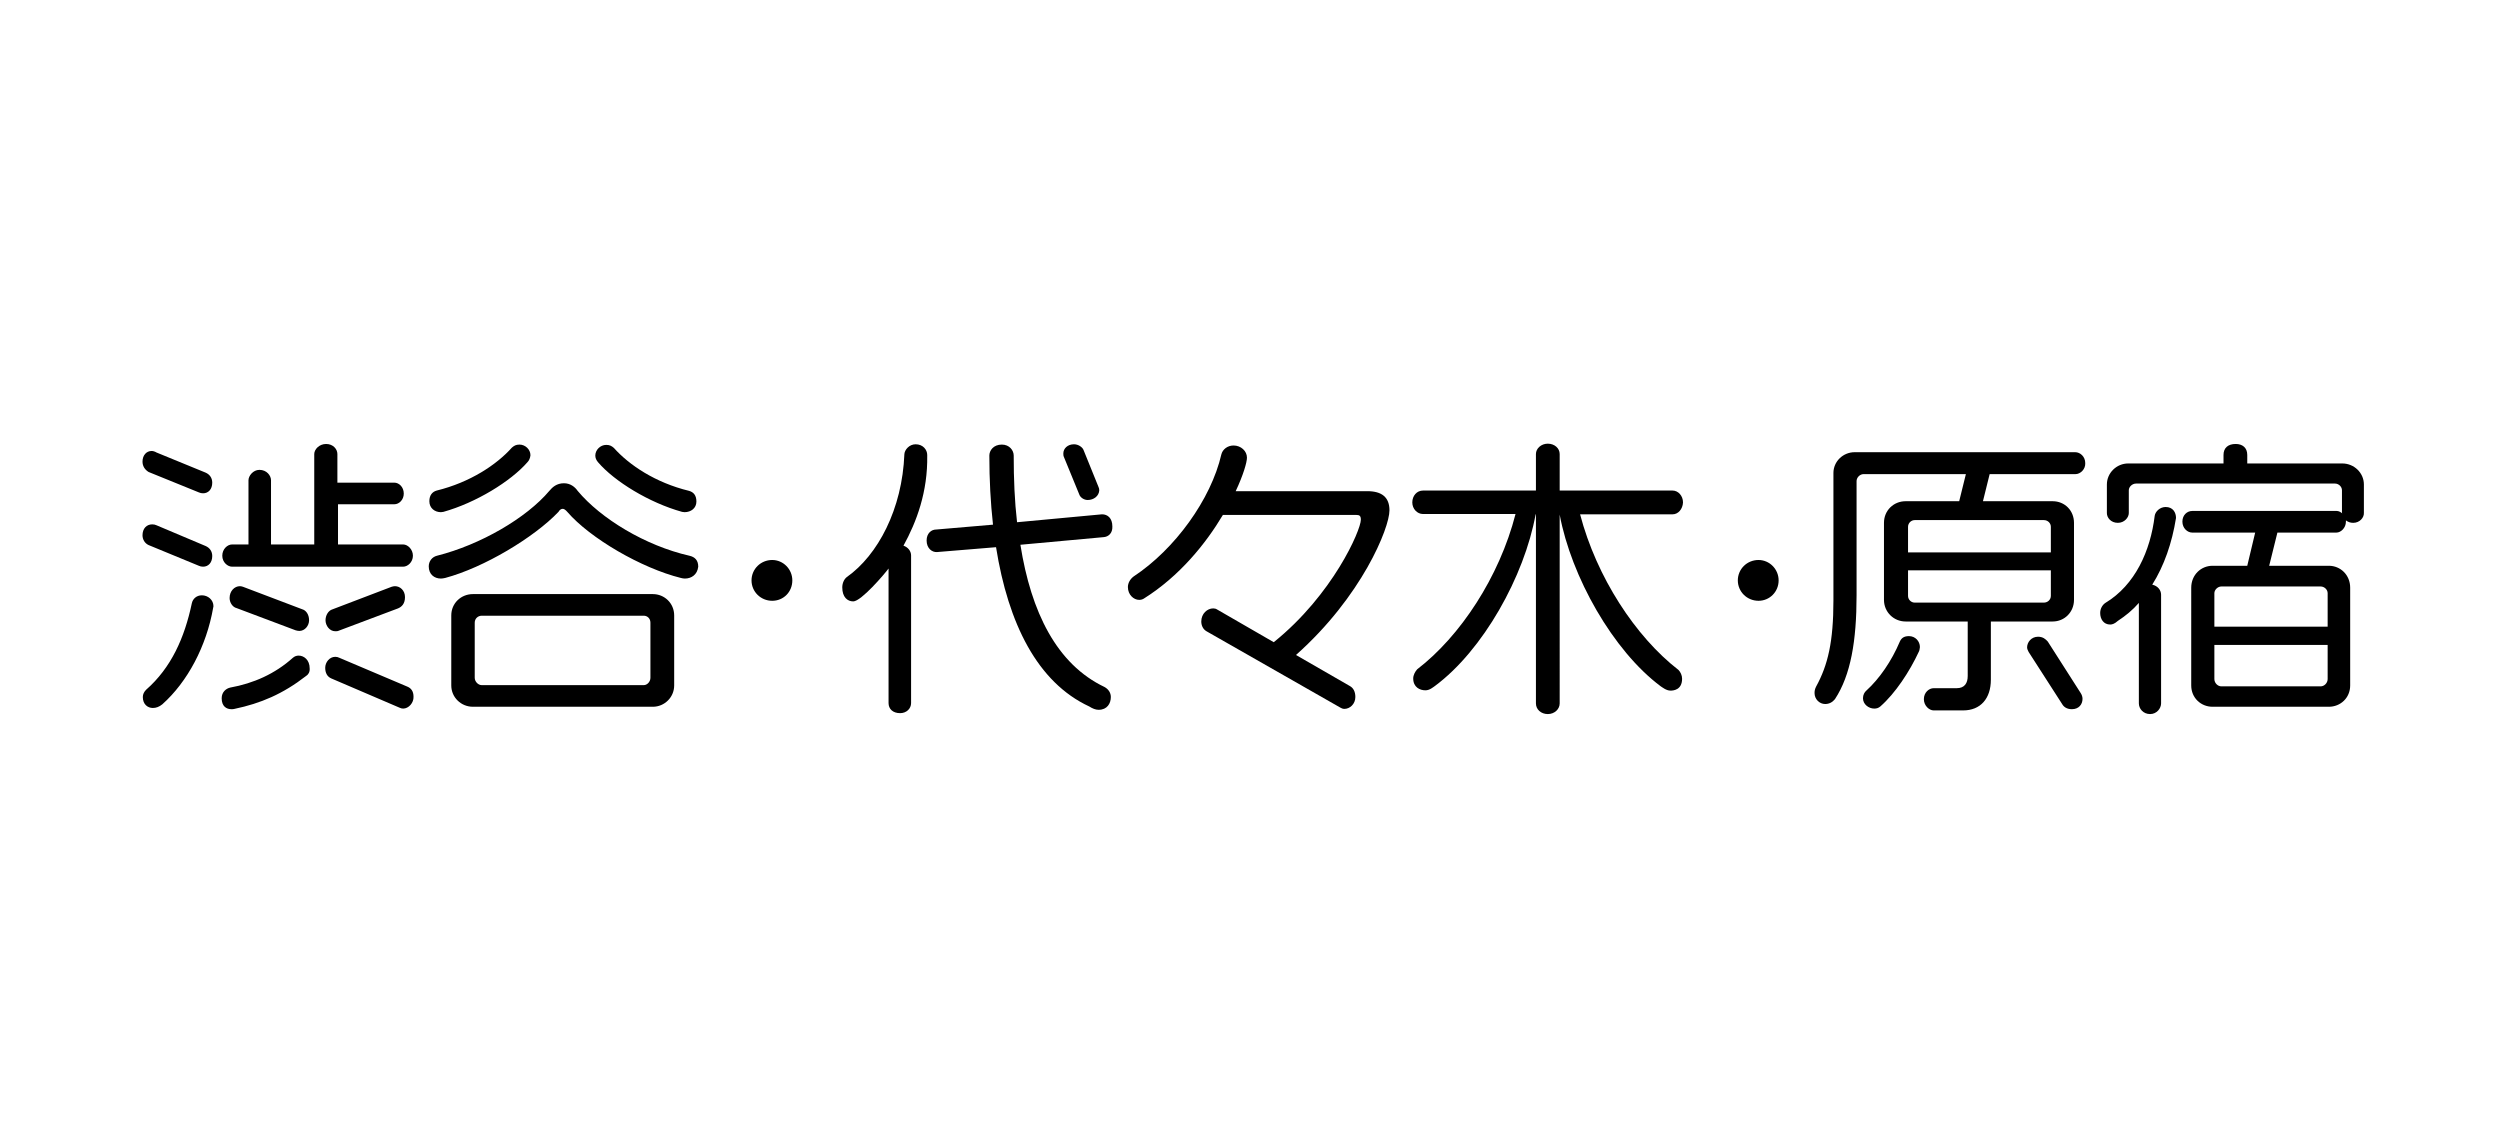
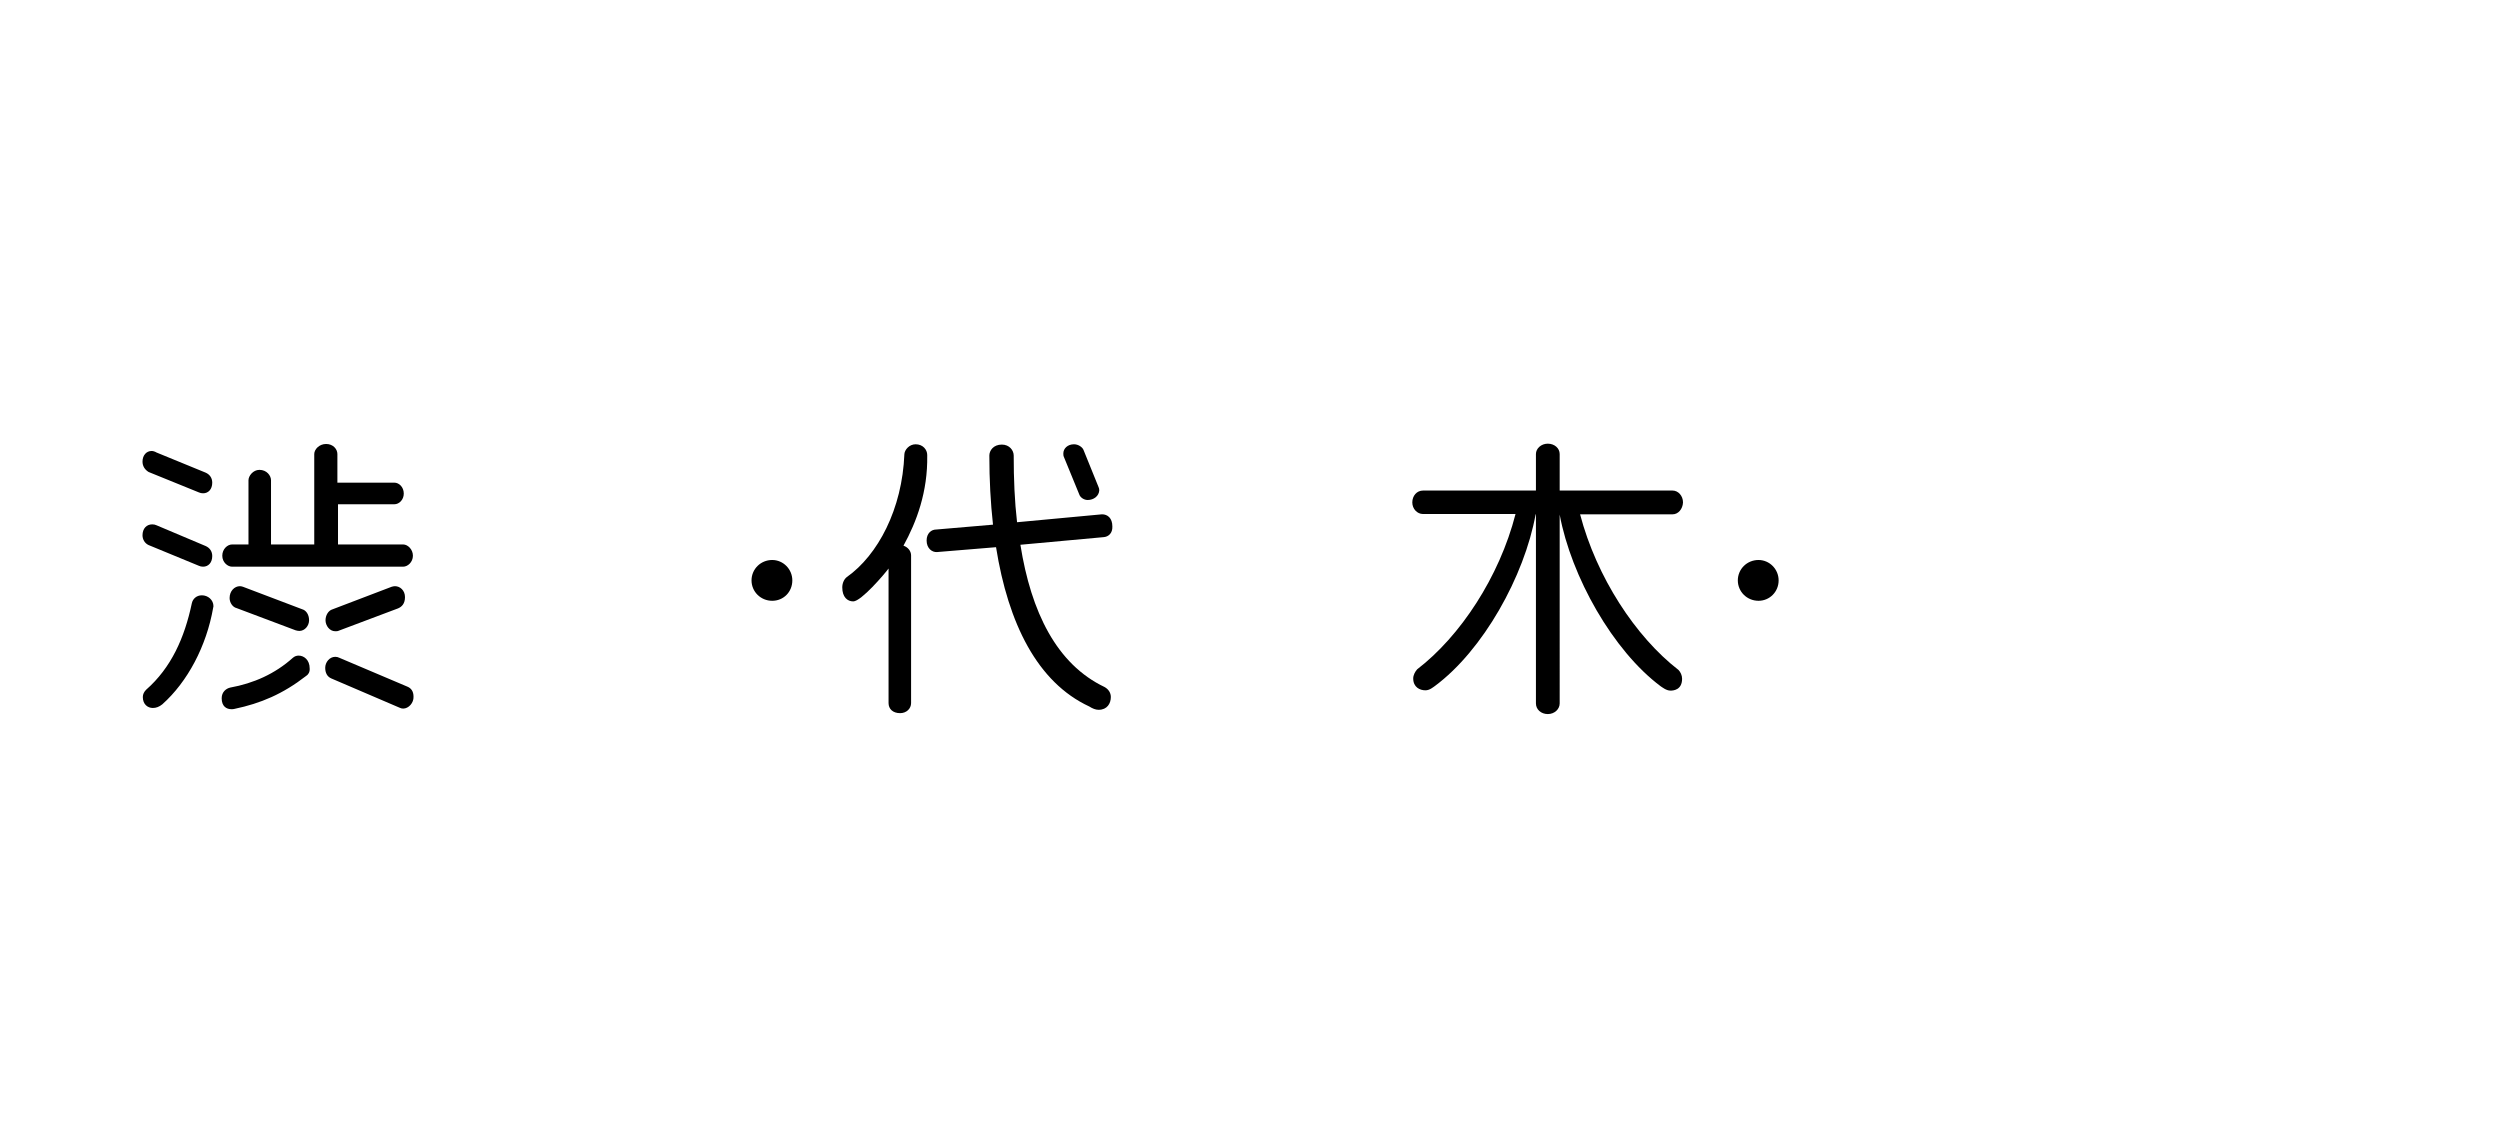
<svg xmlns="http://www.w3.org/2000/svg" version="1.1" id="レイヤー_1" x="0px" y="0px" viewBox="0 0 821 375" style="enable-background:new 0 0 821 375;" xml:space="preserve">
  <g>
    <path d="M66.7,162c-0.5,0-1-0.1-1.4-0.3L48.8,155c-1.3-0.8-2-2-2-3.4c0-2.1,1.3-3.5,3-3.5c0.5,0,1.1,0.2,1.6,0.5l16.1,6.6   c1.4,0.6,2.2,1.8,2.2,3.3C69.7,160.7,68.4,162,66.7,162z M66.7,186.1c-0.5,0-1-0.1-1.4-0.3L48.8,179c-1.3-0.6-2-1.9-2-3.2   c0-2.3,1.4-3.6,3.2-3.6c0.5,0,1,0.1,1.4,0.3l16.1,6.8c1.4,0.6,2.2,1.8,2.2,3.3C69.7,184.8,68.4,186.1,66.7,186.1z M70,199.6   c-2.2,12.6-8.4,24.3-16.7,31.7c-1,0.8-2,1.2-3.1,1.2c-1.7,0-3.3-1.2-3.3-3.6c0-0.9,0.4-1.7,1.1-2.4c8.2-7.2,12.6-17,15-28.4   c0.3-1.4,1.5-2.6,3.3-2.6c2,0,3.8,1.5,3.8,3.6C70.1,199.3,70,199.4,70,199.6z M100.5,222c-7.6,5.9-14.9,9-23.5,10.8   c-0.3,0.1-0.7,0.1-1,0.1c-1.6,0-3.2-0.9-3.2-3.6c0-2.1,1.5-3.2,2.8-3.5c7.7-1.4,14.7-4.5,20.6-9.8c0.6-0.5,1.2-0.7,1.9-0.7   c1.7,0,3.6,1.4,3.6,4.2C101.8,220.7,101.2,221.6,100.5,222z M132.4,186.1H76.2c-1.4,0-3.2-1.4-3.2-3.6s1.7-3.7,3.2-3.7h5.4v-21.1   c0-1.4,1.5-3.4,3.6-3.4c2.4,0,3.8,1.9,3.8,3.4v21.1h14.2v-29.7c0-1.5,1.6-3.3,3.9-3.3c2.3,0,3.7,1.7,3.7,3.3v9.4h18.7   c1.5,0,3.1,1.4,3.1,3.6c0,2-1.5,3.5-3.1,3.5H111v13.2h21.4c1.5,0,3.2,1.6,3.2,3.7S133.9,186.1,132.4,186.1z M98.3,207.2   c-0.4,0-0.8-0.1-1.2-0.2l-19.4-7.3c-1.3-0.3-2.3-1.8-2.3-3.3c0-2.3,1.6-3.9,3.4-3.9c0.3,0,0.7,0.1,1,0.2l19.5,7.4   c1.1,0.3,2.2,1.6,2.2,3.6C101.5,205.5,100.1,207.2,98.3,207.2z M132.4,232.7c-0.4,0-0.8-0.1-1.2-0.3l-22.4-9.6   c-1.4-0.6-2-1.9-2-3.5c0-1.8,1.4-3.6,3.3-3.6c0.5,0,0.9,0.1,1.3,0.3l22.4,9.5c1.2,0.5,2,1.5,2,3.3   C135.9,230.8,134.2,232.7,132.4,232.7z M130.7,199.8l-19.4,7.3c-0.4,0.2-0.8,0.2-1.2,0.2c-1.9,0-3.2-1.9-3.2-3.6   c0-1.6,0.9-3.2,2.3-3.6l19.4-7.4c0.4-0.1,0.7-0.2,1.1-0.2c1.7,0,3.3,1.4,3.3,3.6C133,198.3,131.9,199.3,130.7,199.8z" />
-     <path d="M224.9,190c-0.4,0-0.9-0.1-1.3-0.2c-12.9-3.2-29.8-13-37.3-21.7c-0.6-0.7-1.1-1-1.5-1c-0.5,0-1,0.3-1.4,1   c-8,8.4-24.5,18.3-37.2,21.7c-0.5,0.1-1,0.2-1.4,0.2c-2.2,0-4-1.4-4-4c0-1.7,1.1-3.1,2.7-3.5c14.3-3.6,29.4-12.4,36.9-21.3   c1-1.2,2.4-2.5,4.8-2.5c2.1,0,3.6,1.2,4.5,2.5c7.6,9.1,22.2,18,36.7,21.3c1.8,0.4,2.9,1.5,2.9,3.6C229,188.7,227.1,190,224.9,190z    M173.2,151.8c-5.5,6.3-16.9,13.3-27.6,16.3c-0.3,0-0.5,0.1-0.8,0.1c-2,0-3.8-1.3-3.8-3.6c0-2,1-3.1,2.4-3.5   c11-2.7,19.7-8.5,24.7-14.1c0.7-0.6,1.3-1,2.5-1c1.9,0,3.6,1.6,3.6,3.5C174.1,150.4,173.8,151.2,173.2,151.8z M214.4,232.1h-59.1   c-3.9,0-7.1-3.1-7.1-7v-23c0-4,3.2-7,7.1-7h59.1c3.8,0,7,3,7,7v23C221.4,229,218.2,232.1,214.4,232.1z M213.6,204.5   c0-1.4-1-2.3-2.2-2.3h-53.2c-1.2,0-2.3,0.9-2.3,2.3v18.1c0,1.2,1.1,2.4,2.3,2.4h53.2c1.2,0,2.2-1.2,2.2-2.4V204.5z M224.8,168.2   c-0.3,0-0.5-0.1-0.8-0.1c-10.8-3-22.2-10-27.6-16.3c-0.6-0.7-0.9-1.4-0.9-2.2c0-1.8,1.6-3.5,3.6-3.5c1.2,0,1.8,0.4,2.5,1   c5,5.6,13.6,11.4,24.7,14.1c1.4,0.4,2.4,1.4,2.4,3.5C228.7,166.9,226.9,168.2,224.8,168.2z" />
  </g>
  <g>
-     <path d="M681.6,155.7h-28.2l-2.2,8.9h22.9c3.9,0,7,3,7,7.1V197c0,4-3.1,7.1-7,7.1h-20.3v19.1c0,6.2-3.4,10.1-9.1,10.1h-9.7   c-1.4,0-3.2-1.5-3.2-3.7c0-2.2,1.7-3.6,3.2-3.6h7.6c2.6,0,3.6-1.7,3.6-4v-17.9h-20.4c-3.9,0-7.1-3.1-7.1-7.1v-25.3   c0-4.1,3.2-7.1,7.1-7.1h17.6l2.2-8.9h-33.6c-1.2,0-2.3,1.1-2.3,2.3v37.5c0,14.9-1.9,26.2-7.1,34.1c-0.8,1-1.9,1.6-3.2,1.6   c-1.9,0-3.5-1.6-3.5-3.6c0-0.7,0.1-1.3,0.5-2.1c3.9-7.1,5.7-14.8,5.7-28.3v-41.9c0-3.7,3.1-6.8,7-6.8h72.4c1.6,0,3.3,1.4,3.3,3.6   C684.9,154.1,683.2,155.7,681.6,155.7z M630.2,213.9c-3.1,6.7-7.8,13.8-12.7,18.1c-0.6,0.5-1.2,0.7-2,0.7c-1.8,0-3.7-1.4-3.7-3.4   c0-1.1,0.5-2,1.1-2.5c4.3-3.9,8.3-9.7,11-16.1c0.5-1.1,1.3-1.8,3-1.8c2.1,0,3.6,1.7,3.6,3.6C630.4,213,630.4,213.5,630.2,213.9z    M673.5,173c0-1.2-1-2.2-2.3-2.2h-42.4c-1.2,0-2.2,1-2.2,2.2v8.4h46.9V173z M673.5,187.3h-46.9v8.4c0,1.2,1,2.2,2.2,2.2h42.4   c1.3,0,2.3-1,2.3-2.2V187.3z M680.4,232.9c-1.7,0-2.7-0.8-3.2-1.7l-11-17.1c-0.3-0.5-0.5-1.1-0.5-1.5c0-1.7,1.4-3.5,3.6-3.5   c1.6,0,2.5,0.8,3.2,1.6l10.8,16.9c0.4,0.6,0.6,1.3,0.6,1.9C683.9,231.3,682.7,232.9,680.4,232.9z" />
-     <path d="M706.8,192c1.8,0.4,2.9,1.8,2.9,3.3V231c0,1.6-1.4,3.5-3.6,3.5c-2.3,0-3.7-1.8-3.7-3.5v-33c-2,2.3-4.3,4.2-6.9,5.9   c-1,0.9-1.8,1.2-2.5,1.2c-2.2,0-3.3-1.8-3.3-3.8c0-1.5,0.8-2.7,1.7-3.3c9.8-5.9,14.8-17.1,16.2-28.6c0.2-1.4,1.7-2.9,3.6-2.9   c2.4,0,3.4,1.8,3.4,3.6C713.3,178.3,710.7,185.8,706.8,192z M772.8,171.7c-1,0-1.7-0.3-2.4-0.8v0.4c0,2.1-1.7,3.6-3.1,3.6h-19.4   l-2.7,10.9h19.6c3.8,0,7,3,7,7.2v32.1c0,4.1-3.2,7-7,7h-38.2c-3.8,0-7-2.9-7-7V193c0-4.2,3.2-7.2,7-7.2H738l2.6-10.9h-20.7   c-1.5,0-3.2-1.4-3.2-3.6s1.6-3.5,3.2-3.5h47.5c0.6,0,1.2,0.3,1.8,0.8c0-0.1-0.1-0.1-0.1-0.2V161c0-1.2-1.1-2.2-2.3-2.2h-65.3   c-1.3,0-2.4,1.1-2.4,2.2v7.5c0,1.4-1.4,3.2-3.6,3.2c-2.3,0-3.6-1.7-3.6-3.2v-9.4c0-3.8,3.2-6.9,7-6.9h31.3v-2.8   c0-2.4,1.6-3.6,4-3.6c2.2,0,3.8,1.2,3.8,3.6v2.8h31.2c3.9,0,7.1,3.1,7.1,6.9v9.3C776.4,170,774.9,171.7,772.8,171.7z M764.4,194.8   c0-1.2-1.1-2.2-2.3-2.2h-32.6c-1.2,0-2.3,1.1-2.3,2.2v11h37.2V194.8z M764.4,211.8h-37.2v11.2c0,1.3,1.1,2.4,2.3,2.4h32.6   c1.2,0,2.3-1.1,2.3-2.4V211.8z" />
-   </g>
+     </g>
  <g>
    <path d="M253.6,197.3c-3.8,0-6.8-3-6.8-6.7c0-3.7,3-6.7,6.8-6.7c3.6,0,6.6,3,6.6,6.7C260.2,194.4,257.3,197.3,253.6,197.3z" />
  </g>
  <g>
    <path d="M577.5,197.3c-3.8,0-6.8-3-6.8-6.7c0-3.7,3-6.7,6.8-6.7c3.6,0,6.6,3,6.6,6.7C584.1,194.4,581.1,197.3,577.5,197.3z" />
  </g>
  <g>
    <path d="M296.7,179.2c1.5,0.5,2.5,1.8,2.5,3.2v48.5c0,1.8-1.5,3.3-3.6,3.3c-2.4,0-3.8-1.4-3.8-3.3v-44.2c-1.3,1.8-9,10.8-11.6,10.8   c-1.9,0-3.6-1.4-3.6-4.6c0-1.4,0.6-2.7,1.5-3.4c10.2-7.2,18.2-22.3,18.9-40.4c0.1-1.4,1.6-3.2,3.7-3.2c2.4,0,3.8,1.8,3.8,3.5v0.2   C304.7,161.5,301,171.4,296.7,179.2z M362.4,176.4l-27.3,2.5c3.5,22.1,11.9,39.2,27.6,46.7c1.3,0.7,2.1,1.9,2.1,3.3   c0,2.1-1.2,4.2-4,4.2c-1,0-2-0.4-3.1-1.1c-17-7.9-26.6-27.2-30.6-52.3l-19.4,1.6c-1.6,0.1-3.4-1.2-3.4-3.8c0-2.4,1.6-3.6,3.1-3.6   l18.7-1.6c-0.8-7.2-1.2-14.8-1.2-22.7c0-1.6,1.3-3.6,4.1-3.6c2.5,0,3.9,1.9,3.9,3.6c0,7.7,0.3,15,1.1,21.9l27.9-2.6   c1.8,0,3.4,1.2,3.4,4C365.4,175.1,364,176.3,362.4,176.4z M357.2,164.2c-1.3,0-2.5-0.9-2.8-1.9l-5-12.2c-0.2-0.4-0.2-0.8-0.2-1.2   c0-1.6,1.4-3,3.5-3c1.4,0,2.7,0.9,3.1,1.8l4.9,12.1c0.2,0.4,0.3,0.8,0.3,1.2C360.9,162.9,359.2,164.2,357.2,164.2z" />
-     <path d="M425.6,215.1l17.7,10.2c1.1,0.6,1.8,1.8,1.8,3.6c0,2.3-1.8,3.9-3.6,3.9c-0.5,0-1-0.2-1.3-0.4l-44-25.1   c-1.2-0.7-1.7-2-1.7-3.2c0-2.6,2-4.3,3.9-4.3c0.4,0,0.9,0.1,1.2,0.3l18.7,10.8c19.4-15.6,28.6-36.8,28.6-40.2   c0-1.3-0.4-1.6-1.6-1.6h-43.7c-5.6,9.4-14.2,20.1-26,27.5c-0.5,0.3-1,0.4-1.5,0.4c-1.8,0-3.7-1.7-3.7-4.2c0-1.3,0.7-2.6,1.9-3.5   c13.5-8.9,25.4-25.3,28.8-40.1c0.4-1.6,2-2.9,4-2.9c2.4,0,4.4,1.8,4.4,4c0,1.5-1.2,5.7-3.7,11H449c4.8,0,7.3,2,7.3,6.3   C456.3,173.4,447.2,195.9,425.6,215.1z" />
    <path d="M549.3,168.9h-30.4c5.4,20.6,18.2,40.2,32.3,51.1c0.7,0.7,1.2,1.8,1.2,2.9c0,3.7-2.9,3.9-3.8,3.9c-1.4,0-2.7-1.1-3.2-1.4   c-15.7-11.7-29.4-36-33.2-56.4V231c0,1.9-1.7,3.5-3.9,3.5s-3.9-1.5-3.9-3.5v-62.1h-0.1c-3.7,20.4-17.3,44.7-33.1,56.4   c-0.6,0.4-1.7,1.4-3.1,1.4c-1.8,0-4-1-4-3.9c0-1.1,0.6-2.2,1.3-3c14.1-10.8,27-30.3,32.3-51h-30.4c-1.9,0-3.5-1.7-3.5-3.8   c0-2.2,1.5-3.9,3.5-3.9h37.1v-12c0-1.8,1.7-3.4,3.9-3.4s3.9,1.5,3.9,3.4v12h37.1c1.8,0,3.4,1.7,3.4,3.9   C552.6,167.2,551.1,168.9,549.3,168.9z" />
  </g>
</svg>